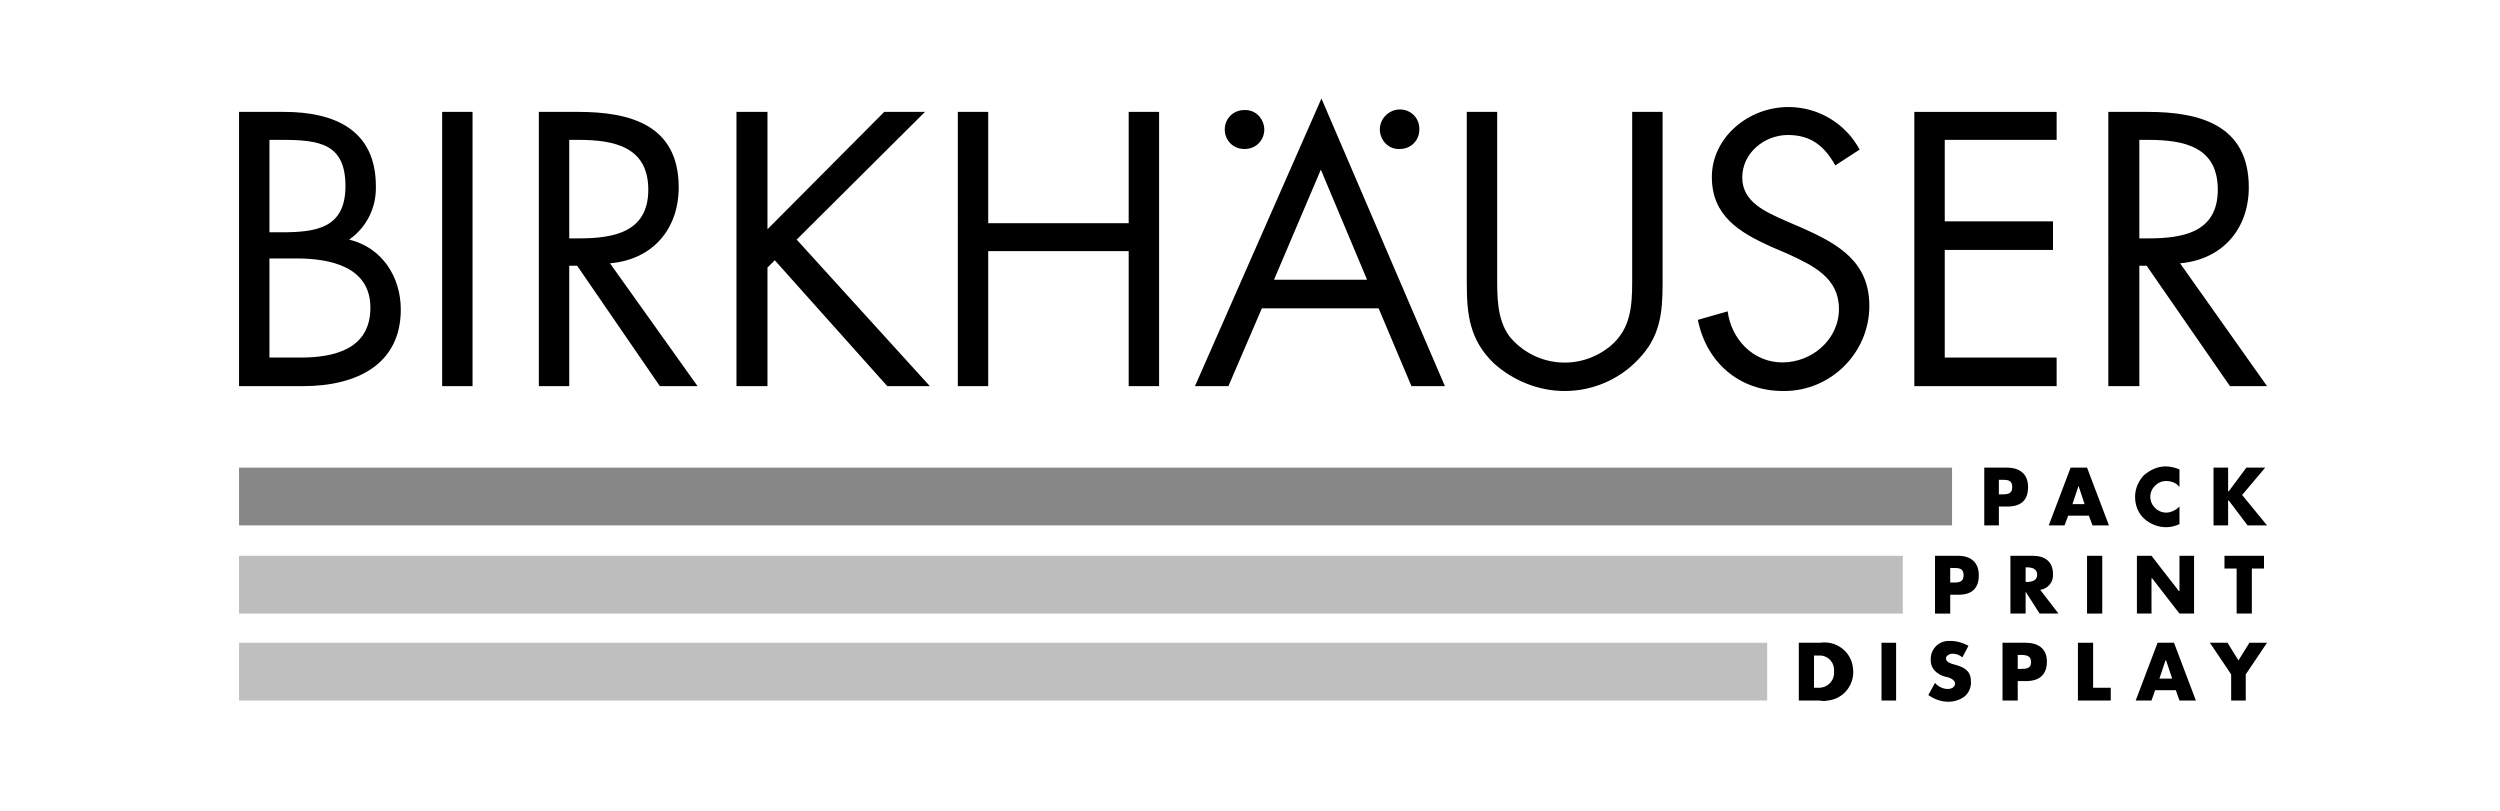
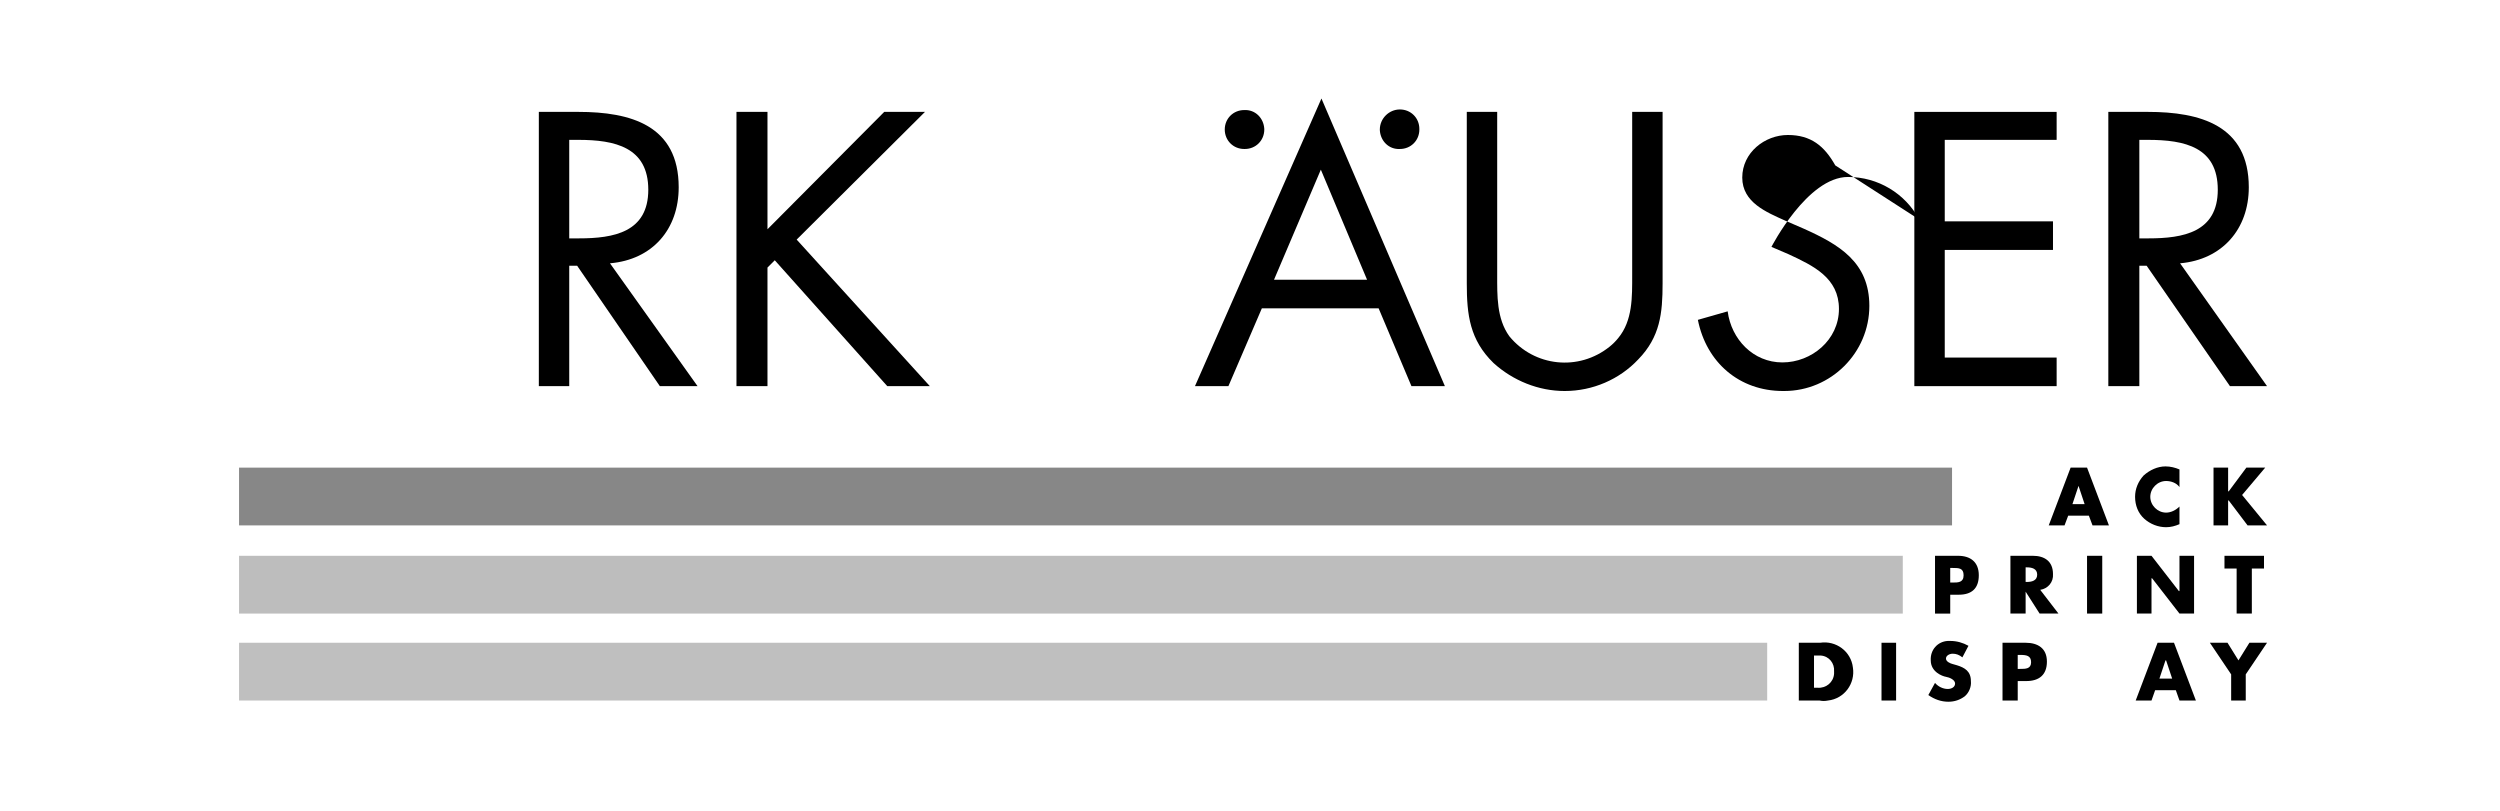
<svg xmlns="http://www.w3.org/2000/svg" width="1920px" height="623px" version="1.1" id="Ebene_4_gesperrt" x="0px" y="0px" viewBox="0 0 410.5 133.4" style="enable-background:new 0 0 410.5 133.4;" xml:space="preserve">
  <style type="text/css">
	.st0{fill:#bfbfbf;}
	.st1{fill:#bdbdbd;}
	.st2{fill:#878787;}
</style>
-   <path d="M39,18.4h7.4c8.2,0,15.1,2.9,15.1,12.2c0.1,3.5-1.5,6.8-4.4,8.8c5.4,1.3,8.5,6.1,8.5,11.5c0,9-7.2,12.6-16.1,12.6H39V18.4z   M44,38.2h1.9c5.7,0,10.6-0.6,10.6-7.6S52.2,23,46,23h-2V38.2z M44,58.8h5.1c5.6,0,11.5-1.4,11.5-8.2s-6.7-8.1-12.2-8.1H44V58.8z" fill="#000000" />
-   <path d="M77.4,63.5h-5V18.4h5V63.5z" fill="#000000" />
  <path d="M93.3,63.5h-5V18.4h6.5c8.6,0,16.5,2.2,16.5,12.4c0,6.9-4.3,11.9-11.3,12.5l14.4,20.2h-6.2L94.6,43.7h-1.3V63.5z M93.3,39.2  h1.6c5.7,0,11.4-1,11.4-8S100.8,23,94.8,23h-1.5V39.2z" fill="#000000" />
  <path d="M145.1,18.4h6.7l-21.1,21l21.9,24.1h-7l-18.5-20.7l-1.2,1.2v19.5h-5.1V18.4h5.1v19.3L145.1,18.4z" fill="#000000" />
-   <path d="M185.3,36.7V18.4h5v45.1h-5V41.3h-23.1v22.2h-5V18.4h5v18.3H185.3z" fill="#000000" />
  <path d="M207.2,50.7l-5.5,12.8h-5.5L217,16.2l20.3,47.3h-5.5l-5.4-12.8H207.2z M207.6,21.3c0,1.8-1.4,3.2-3.2,3.2c0,0-0.1,0-0.1,0  c-1.8,0-3.2-1.4-3.2-3.2c0-1.8,1.4-3.2,3.2-3.2c1.8-0.1,3.2,1.3,3.3,3.1C207.6,21.2,207.6,21.3,207.6,21.3L207.6,21.3z M216.9,27.9  L209.2,46h15.3L216.9,27.9z M233.1,21.3c0,1.8-1.4,3.2-3.2,3.2c-1.8,0.1-3.2-1.3-3.3-3.1c0,0,0-0.1,0-0.1c0-1.8,1.5-3.3,3.3-3.3l0,0  c1.8,0,3.2,1.4,3.2,3.2C233.1,21.2,233.1,21.3,233.1,21.3L233.1,21.3z" fill="#000000" />
  <path d="M245.9,45.2c0,3.4-0.1,7.2,2,10.1c4.1,5,11.4,5.8,16.5,1.7c0.5-0.4,1-0.9,1.4-1.4c2.4-2.9,2.3-6.8,2.3-10.4V18.4h5v28.2  c0,4.9-0.4,8.8-4,12.5c-3.1,3.3-7.5,5.2-12.1,5.2c-4.3,0-8.5-1.7-11.7-4.6c-3.9-3.8-4.4-7.9-4.4-13.1V18.4h5L245.9,45.2z" fill="#000000" />
-   <path d="M301.5,27.2c-1.8-3.2-4-5-7.8-5c-3.8,0-7.5,2.9-7.5,7s4,5.7,7.1,7.1l3,1.3c5.8,2.6,10.8,5.5,10.8,12.7c0,7.7-6.3,14-14,14  c-0.1,0-0.1,0-0.2,0c-7.2,0-12.6-4.7-14-11.7l4.9-1.4c0.6,4.6,4.2,8.4,9,8.4c4.8,0,9.3-3.7,9.3-8.8s-4.2-7.1-8.3-9l-2.8-1.2  c-5.3-2.4-9.8-5.1-9.8-11.5s5.9-11.5,12.6-11.5c4.9,0,9.4,2.7,11.7,7L301.5,27.2z" fill="#000000" />
+   <path d="M301.5,27.2c-1.8-3.2-4-5-7.8-5c-3.8,0-7.5,2.9-7.5,7s4,5.7,7.1,7.1l3,1.3c5.8,2.6,10.8,5.5,10.8,12.7c0,7.7-6.3,14-14,14  c-0.1,0-0.1,0-0.2,0c-7.2,0-12.6-4.7-14-11.7l4.9-1.4c0.6,4.6,4.2,8.4,9,8.4c4.8,0,9.3-3.7,9.3-8.8s-4.2-7.1-8.3-9l-2.8-1.2  s5.9-11.5,12.6-11.5c4.9,0,9.4,2.7,11.7,7L301.5,27.2z" fill="#000000" />
  <path d="M314.5,18.4h23.4V23h-18.4v13.4h17.8v4.7h-17.8v17.7h18.4v4.7h-23.4V18.4z" fill="#000000" />
  <path d="M351.5,63.5h-5.1V18.4h6.5c8.6,0,16.6,2.2,16.6,12.4c0,6.9-4.4,11.9-11.3,12.5l14.3,20.2h-6.1l-13.7-19.8h-1.2V63.5z   M351.5,39.2h1.5c5.7,0,11.4-1,11.4-8S359,23,352.9,23h-1.4V39.2z" fill="#000000" />
  <rect x="39" y="105.7" class="st0" width="251.3" height="9.5" fill="#000000" />
  <rect x="39" y="91.4" class="st1" width="273.6" height="9.5" fill="#000000" />
  <rect x="39" y="76.9" class="st2" width="281.7" height="9.5" fill="#000000" />
-   <path d="M326,76.9h3.7c2.1,0,3.5,1,3.5,3.2c0,2.2-1.2,3.2-3.4,3.2h-1.4v3.1H326V76.9z M328.4,81.3h0.4c0.9,0,1.8,0,1.8-1.2  c0-1.2-0.8-1.2-1.8-1.2h-0.4V81.3z" fill="#000000" />
  <path d="M339.8,84.8l-0.6,1.6h-2.6l3.6-9.5h2.7l3.6,9.5h-2.7l-0.6-1.6H339.8z M341.5,79.9L341.5,79.9l-1,3h2L341.5,79.9z" fill="#000000" />
  <path d="M358.1,80.1c-0.5-0.7-1.4-1-2.2-1c-1.4,0-2.6,1.2-2.6,2.6c0,1.4,1.2,2.6,2.6,2.6c0.8,0,1.6-0.4,2.2-1v2.9  c-0.7,0.3-1.4,0.5-2.2,0.5c-1.3,0-2.6-0.5-3.6-1.4c-1-0.9-1.5-2.2-1.5-3.6c0-1.3,0.5-2.5,1.4-3.5c1-0.9,2.3-1.5,3.6-1.5  c0.8,0,1.6,0.2,2.3,0.5L358.1,80.1z" fill="#000000" />
  <path d="M369.1,76.9h3.1l-3.8,4.5l4.1,5h-3.2l-3.1-4.1h-0.1v4.1h-2.4v-9.5h2.4v3.9h0.1L369.1,76.9z" fill="#000000" />
  <path d="M317.9,91.4h3.8c2,0,3.4,1,3.4,3.2s-1.2,3.2-3.3,3.2h-1.4v3.1h-2.5V91.4z M320.4,95.8h0.4c0.9,0,1.8,0,1.8-1.2  s-0.8-1.2-1.8-1.2h-0.4V95.8z" fill="#000000" />
  <path d="M338.2,100.9h-3.1l-2.3-3.6l0,0v3.6h-2.5v-9.5h3.7c1.9,0,3.3,0.9,3.3,3c0.1,1.3-0.8,2.4-2.1,2.6L338.2,100.9z M332.8,95.7  h0.2c0.8,0,1.7-0.2,1.7-1.2s-0.9-1.2-1.7-1.2h-0.2V95.7z" fill="#000000" />
  <path d="M345.4,100.9h-2.5v-9.5h2.5V100.9z" fill="#000000" />
  <path d="M351.1,91.4h2.4l4.5,5.8h0.1v-5.8h2.4v9.5h-2.4l-4.5-5.8h-0.1v5.8h-2.4V91.4z" fill="#000000" />
  <path d="M370,100.9h-2.5v-7.4h-2v-2.1h6.5v2.1h-2V100.9z" fill="#000000" />
  <path d="M295.6,105.7h3.4c2.6-0.4,5.1,1.4,5.4,4.1c0.4,2.6-1.4,5.1-4.1,5.4c-0.5,0.1-0.9,0.1-1.4,0h-3.4V105.7z M298,113.1h0.6  c1.4,0.1,2.6-0.9,2.7-2.3c0-0.1,0-0.3,0-0.4c0.1-1.3-0.8-2.5-2.2-2.6c-0.2,0-0.4,0-0.5,0H298V113.1z" fill="#000000" />
  <path d="M311.5,115.2h-2.4v-9.5h2.4V115.2z" fill="#000000" />
  <path d="M322.4,108.1c-0.5-0.4-1-0.6-1.6-0.6c-0.5,0-1.1,0.3-1.1,0.8s0.7,0.8,1.1,0.9l0.7,0.2c1.3,0.4,2.3,1,2.3,2.6  c0.1,0.9-0.3,1.9-1,2.5c-0.8,0.6-1.7,0.9-2.7,0.9c-1.2,0-2.3-0.4-3.3-1.1l1.1-2c0.5,0.6,1.3,1,2.1,1c0.6,0,1.2-0.3,1.2-0.9  s-0.9-1-1.5-1.1s-2.5-0.8-2.5-2.7c-0.1-1.7,1.1-3.1,2.8-3.2c0.1,0,0.3,0,0.4,0c1.1,0,2.1,0.3,3,0.8L322.4,108.1z" fill="#000000" />
  <path d="M329,105.7h3.8c2,0,3.5,0.9,3.5,3.1s-1.3,3.2-3.4,3.2h-1.4v3.2H329V105.7z M331.5,110h0.4c0.9,0,1.8,0,1.8-1.1  s-0.8-1.2-1.8-1.2h-0.4V110z" fill="#000000" />
-   <path d="M343.9,113.1h2.9v2.1h-5.4v-9.5h2.5V113.1z" fill="#000000" />
  <path d="M354.1,113.5l-0.6,1.7h-2.6l3.6-9.5h2.7l3.6,9.5h-2.7l-0.6-1.7H354.1z M355.9,108.6h-0.1l-1,3h2.1L355.9,108.6z" fill="#000000" />
  <path d="M363.1,105.7h2.9l1.8,2.9l1.8-2.9h2.9l-3.5,5.2v4.3h-2.4v-4.3L363.1,105.7z" fill="#000000" />
</svg>